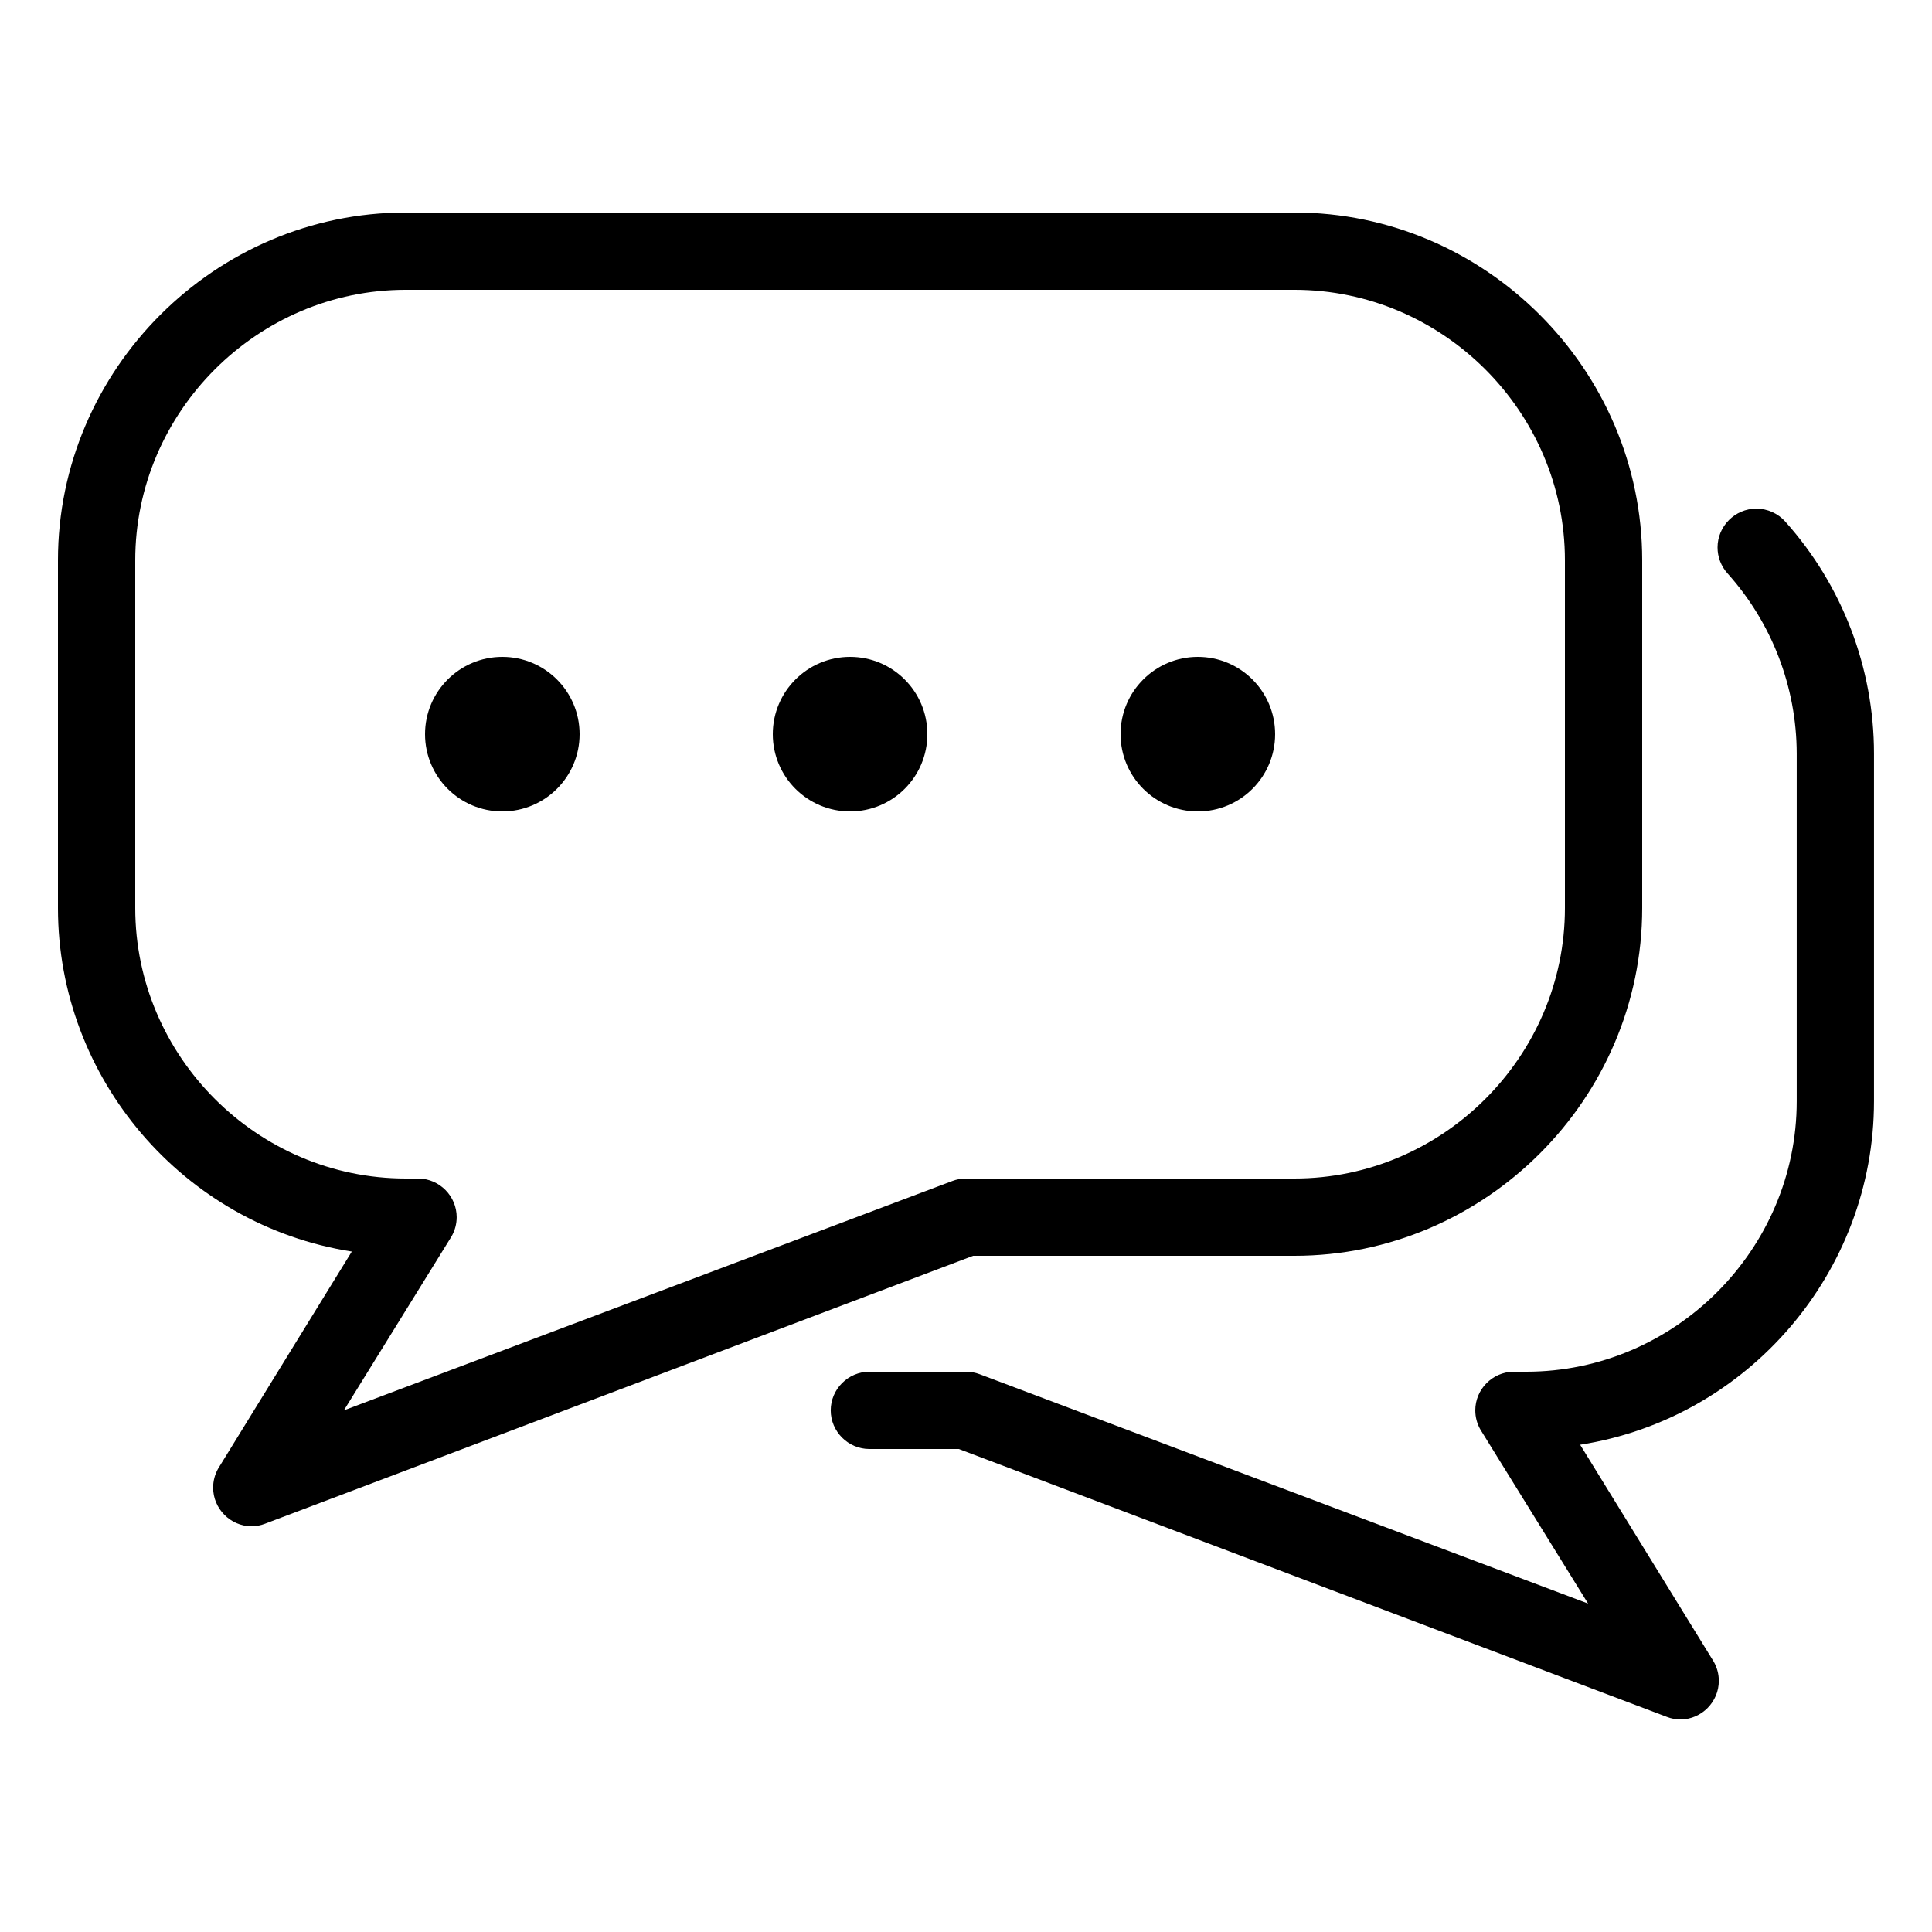
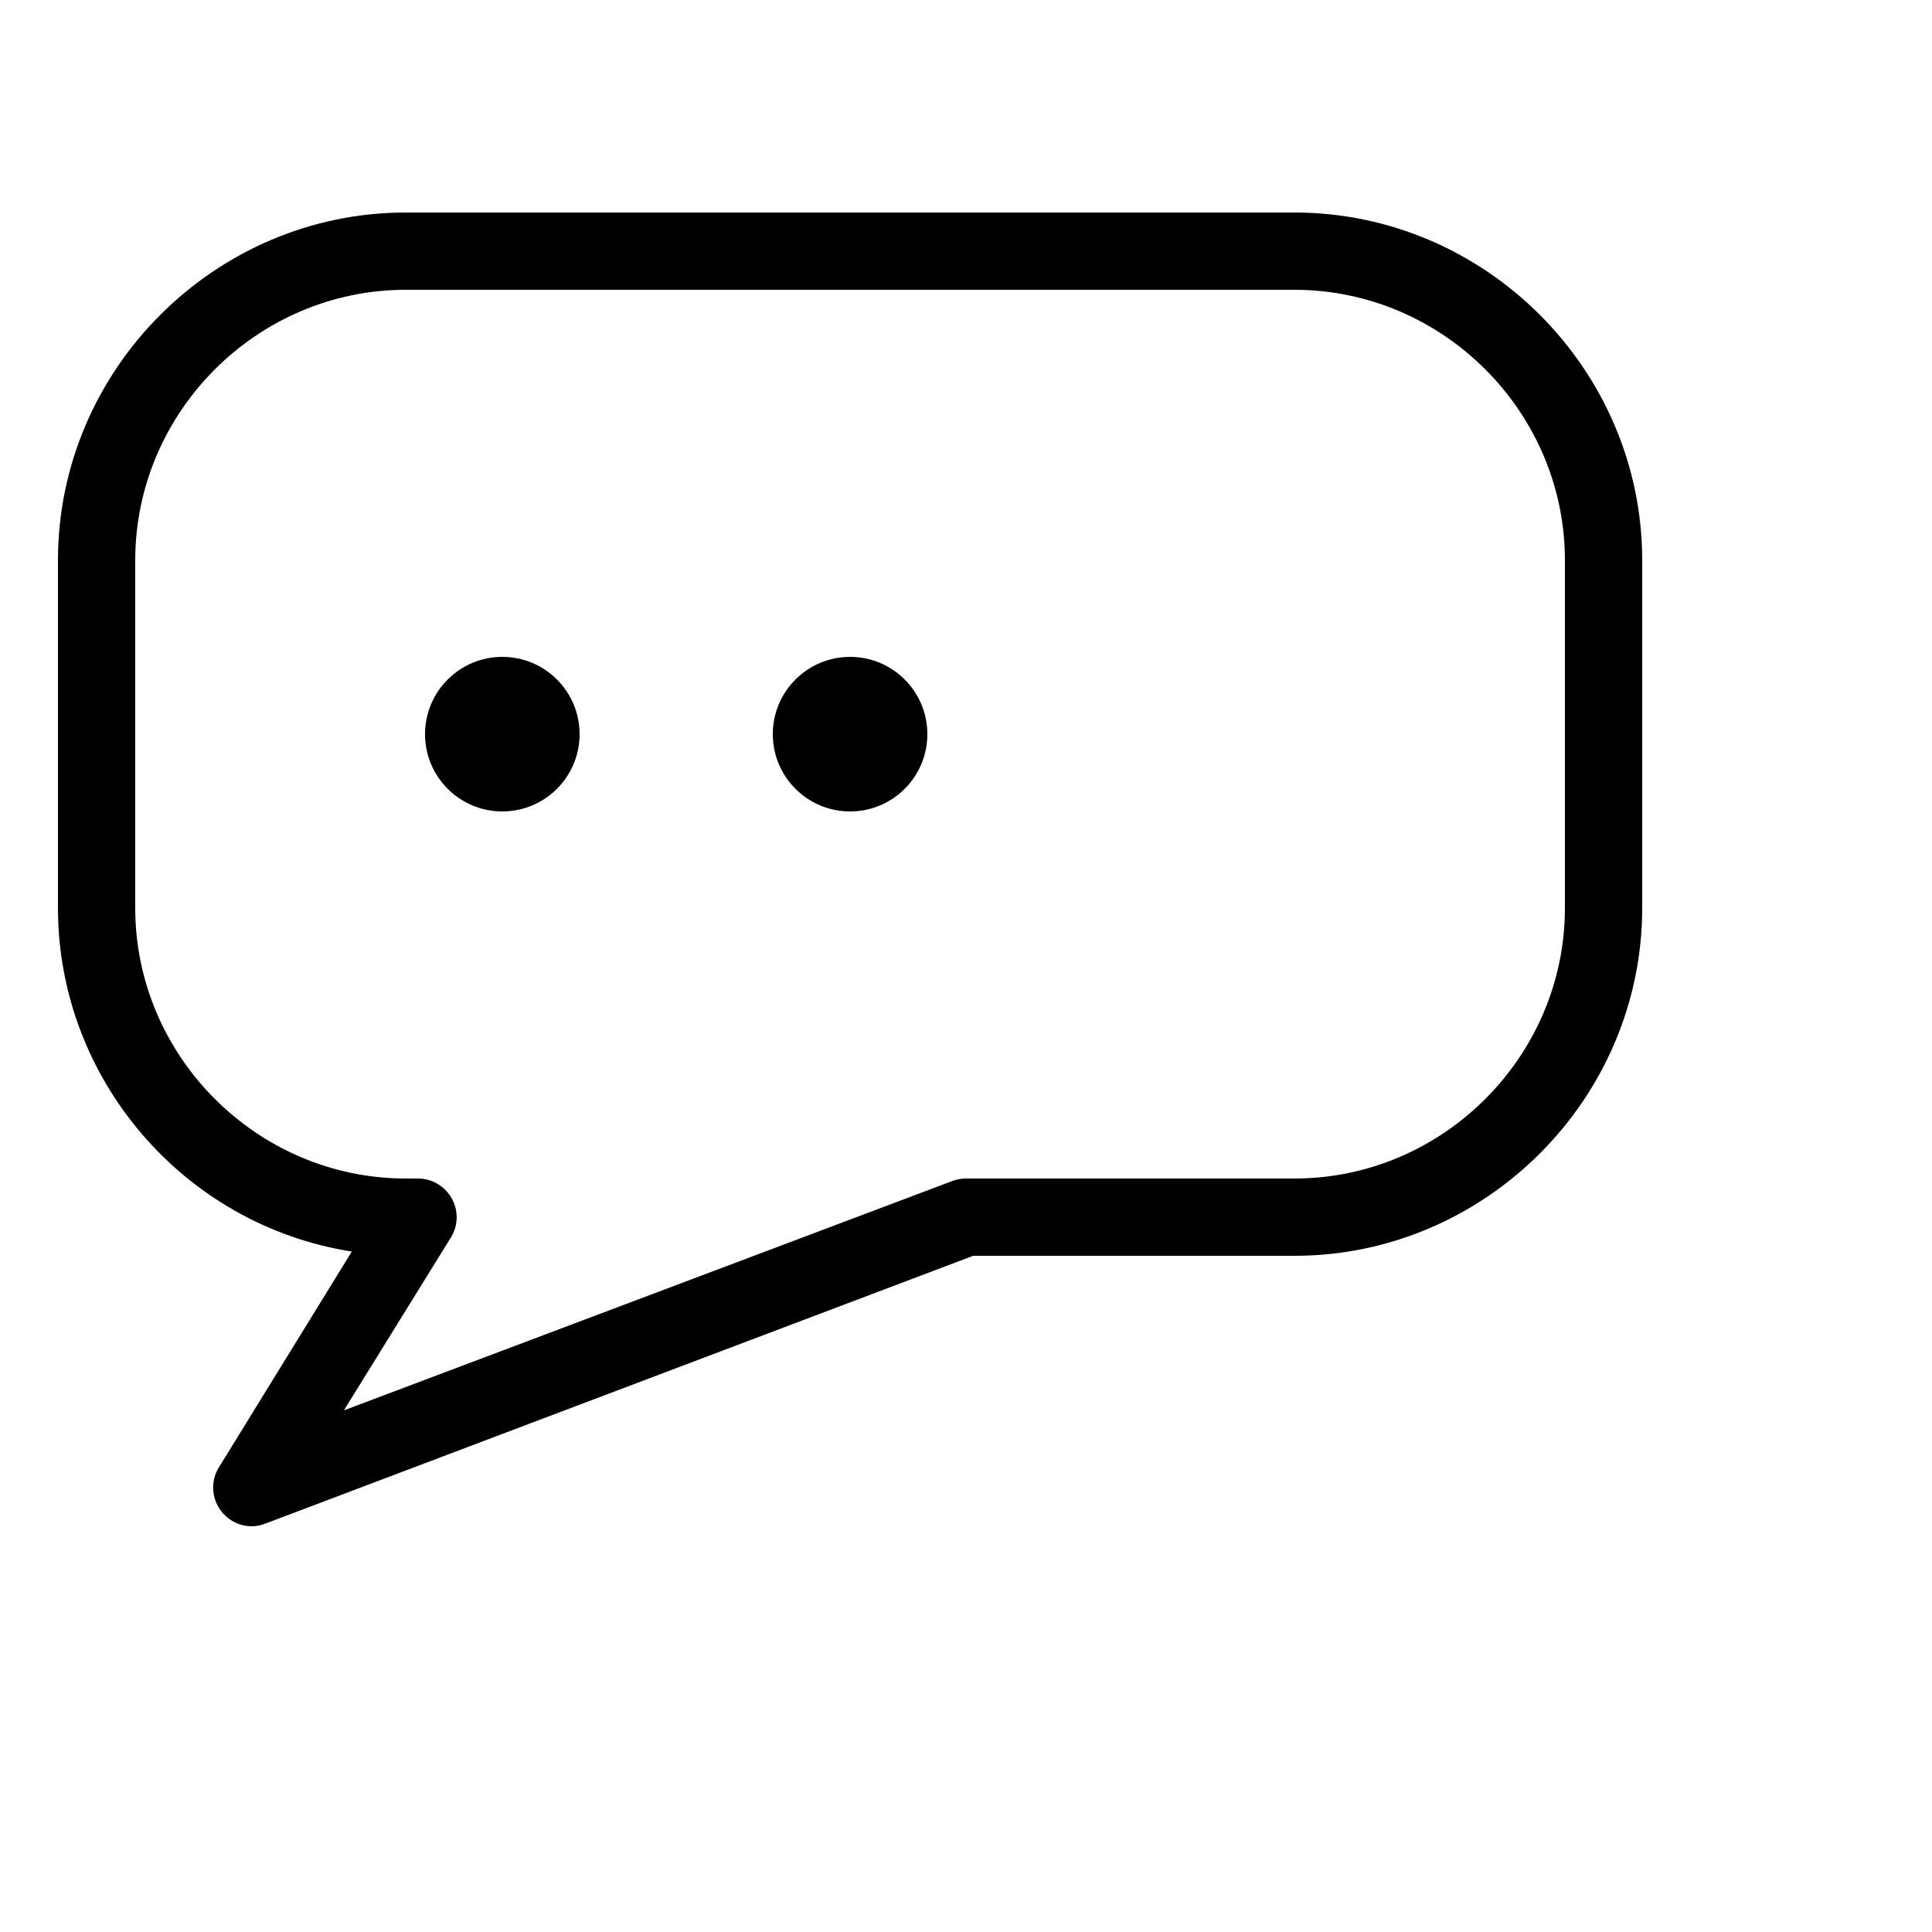
<svg xmlns="http://www.w3.org/2000/svg" width="23pt" height="23pt" version="1.1" viewBox="0 0 1200 1200">
  <path d="m804 780c118.5 0 216-97.5 216-216v-216c0-118.5-97.5-216-216-216h-552c-118.5 0-216 97.5-216 216v216c0.012 105.9 77.902 196.95 182.52 213.36l-82.918 134.64c-2.113 3.648-3.219 7.789-3.219 12 0 13.02 10.598 23.797 23.617 24 2.914 0.012 5.809-0.516 8.52-1.559l439.92-166.44zm-212.52-46.441-377.88 142.44 66.84-108c2.109-3.648 3.215-7.789 3.215-12 0-13.02-10.598-23.797-23.617-24h-8.039c-92.16 0-168-75.84-168-168v-216c0-92.16 75.84-168 168-168h552c92.16 0 168 75.84 168 168v216c0 92.16-75.84 168-168 168h-204c-2.914-0.012-5.809 0.516-8.52 1.559z" />
-   <path d="m1108.9 324c-4.574-5.137-11.125-8.074-18-8.074-13.227 0-24.098 10.871-24.098 24.094 0 5.906 2.172 11.605 6.098 16.02 27.633 30.734 42.98 70.621 43.078 111.96v216c0 92.16-75.84 168-168 168h-8.039c-13.02 0.203-23.617 10.98-23.617 24 0 4.211 1.105 8.352 3.215 12l66.84 108-377.88-142.44c-2.711-1.043-5.606-1.57-8.52-1.559h-60c-13.164 0-24 10.836-24 24s10.836 24 24 24h55.559l439.92 166.44c2.711 1.043 5.606 1.57 8.52 1.559 13.02-0.203 23.617-10.98 23.617-24 0-4.211-1.105-8.352-3.219-12l-82.918-134.64c104.62-16.414 182.51-107.46 182.52-213.36v-216c-0.023-53.125-19.645-104.43-55.078-144z" />
  <path d="m360 456c0 26.508-21.492 48-48 48s-48-21.492-48-48 21.492-48 48-48 48 21.492 48 48" fill-rule="evenodd" />
  <path d="m576 456c0 26.508-21.492 48-48 48s-48-21.492-48-48 21.492-48 48-48 48 21.492 48 48" fill-rule="evenodd" />
-   <path d="m792 456c0 26.508-21.492 48-48 48s-48-21.492-48-48 21.492-48 48-48 48 21.492 48 48" fill-rule="evenodd" />
</svg>